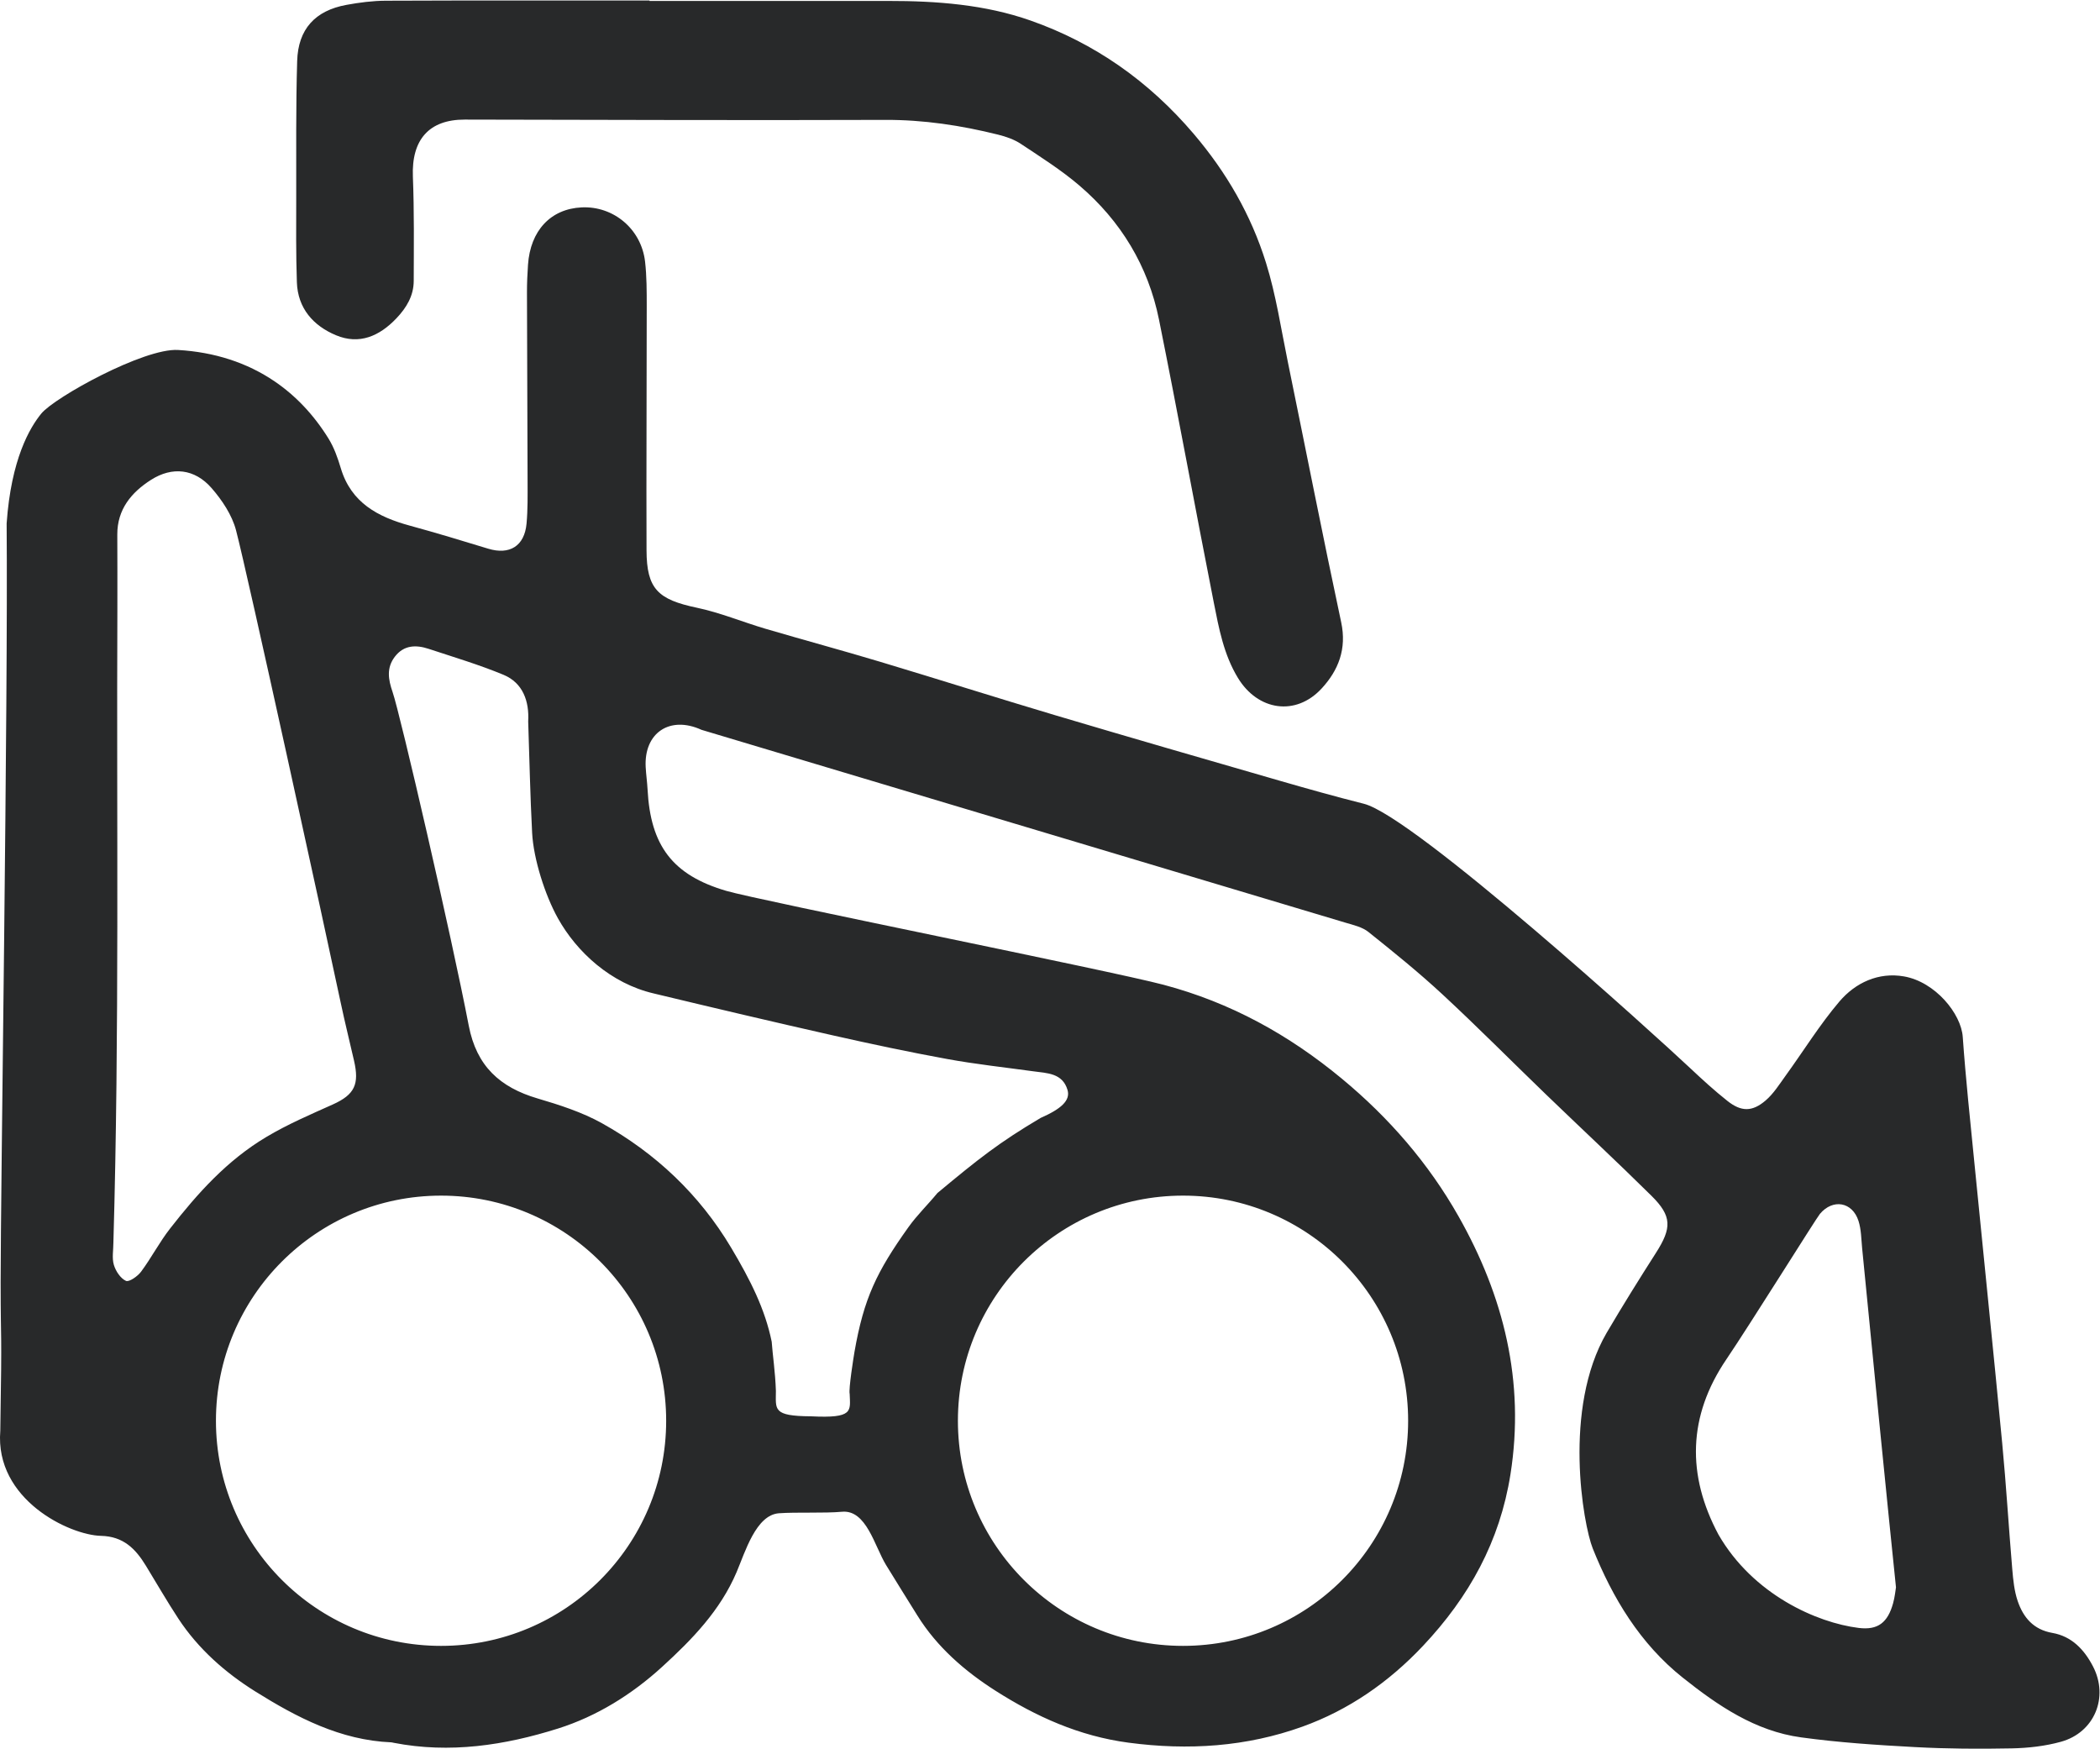
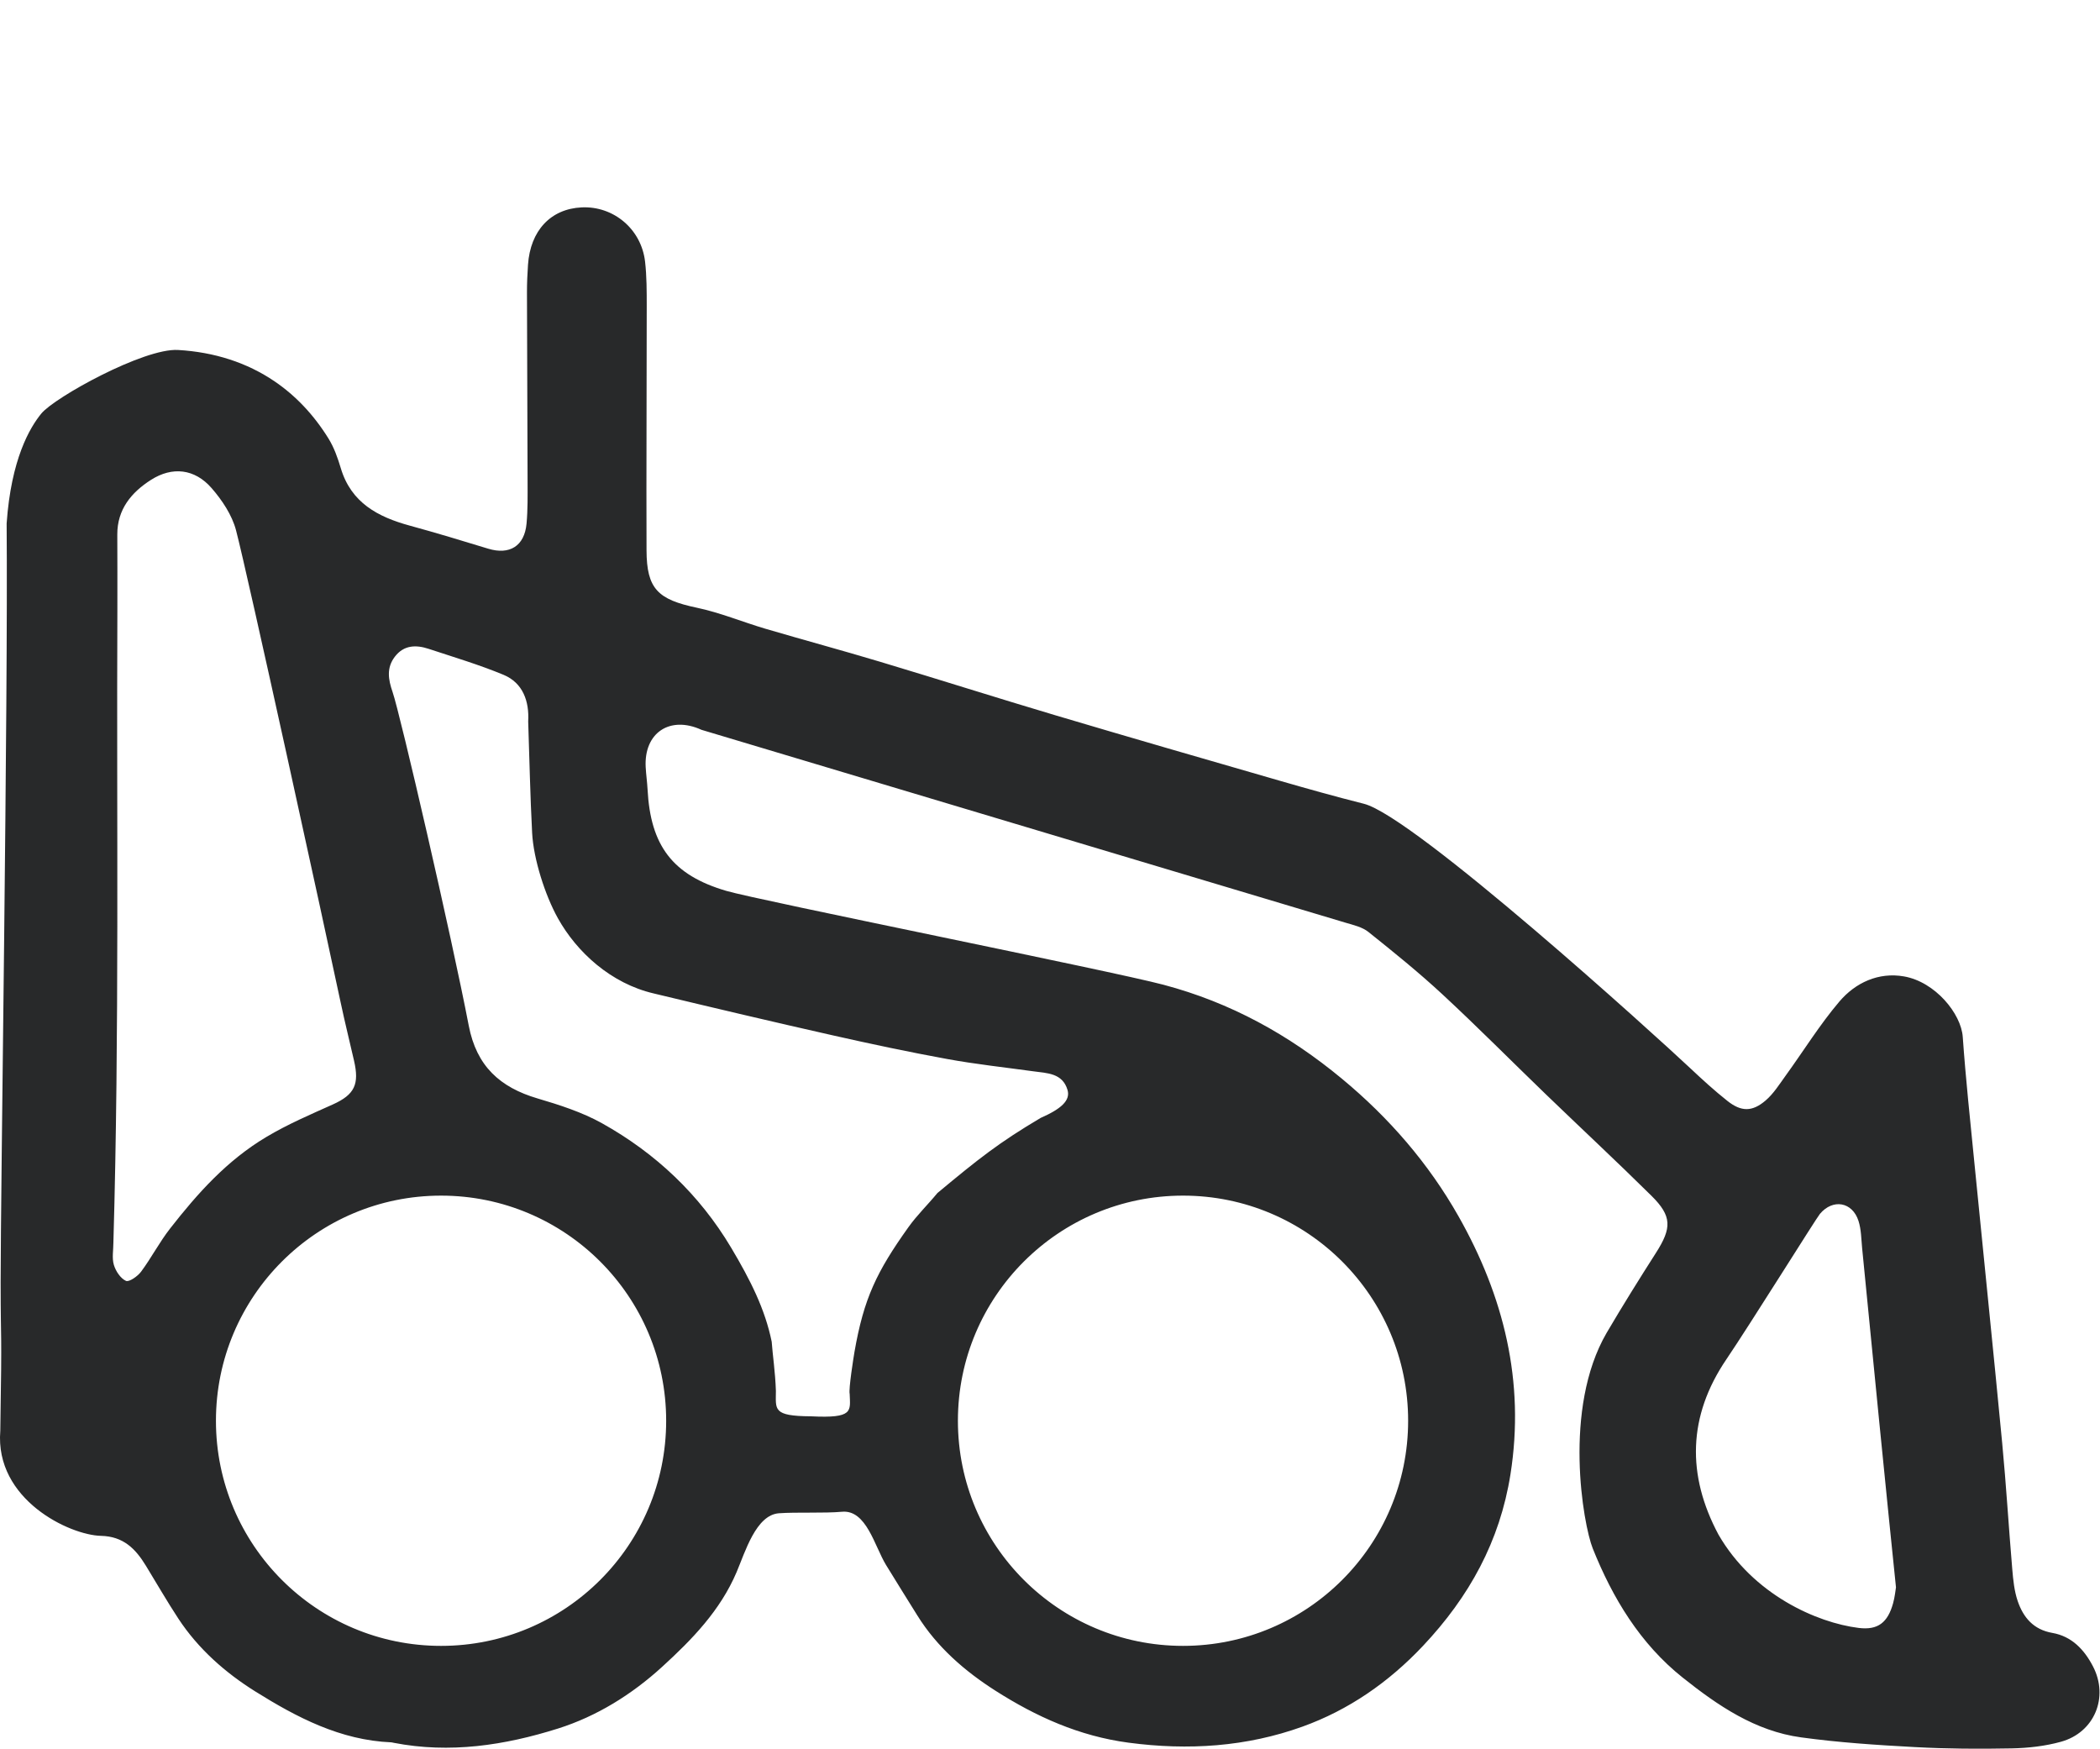
<svg xmlns="http://www.w3.org/2000/svg" xmlns:ns1="http://sodipodi.sourceforge.net/DTD/sodipodi-0.dtd" xmlns:ns2="http://www.inkscape.org/namespaces/inkscape" version="1.1" id="svg3732" xml:space="preserve" width="261.267" height="217.547" viewBox="0 0 261.267 217.547" ns1:docname="MPT.svg" ns2:version="0.92.3 (2405546, 2018-03-11)">
  <defs id="defs3736" />
  <ns1:namedview pagecolor="#ffffff" bordercolor="#666666" borderopacity="1" objecttolerance="10" gridtolerance="10" guidetolerance="10" ns2:pageopacity="0" ns2:pageshadow="2" ns2:window-width="2560" ns2:window-height="1387" id="namedview3734" showgrid="false" ns2:zoom="5.5114609" ns2:cx="130.63333" ns2:cy="108.77334" ns2:window-x="1600" ns2:window-y="28" ns2:window-maximized="1" ns2:current-layer="g3740" />
  <g id="g3740" ns2:groupmode="layer" ns2:label="ink_ext_XXXXXX" transform="matrix(1.333,0,0,-1.333,0,217.547)">
    <g id="g3742" transform="scale(0.1)">
      <path d="m 1255.96,770.852 c 7.31,-2.168 15.48,-4.016 21.21,-8.594 23.51,-18.789 46.99,-37.754 69.06,-58.215 32.83,-30.43 64.36,-62.273 96.6,-93.363 32.79,-31.621 66.16,-62.668 98.56,-94.692 19.18,-18.968 19.03,-29.988 4.19,-53.187 -15.76,-24.66 -31.25,-49.52 -46.08,-74.742 -41.08,-70.637 -21.87,-178.789 -12.97,-201.09 18.43,-46.129 44.18,-88.918 83.96,-120.59 32.81,-26.129 67.7,-49.957 110.46,-55.797 35.15,-4.832 70.72,-7.16 106.18,-9.07 30.12,-1.633 60.37,-1.801 90.53,-1.203 15.35,0.32 31.07,2.07 45.82,6.152 31.36,8.648 44.89,41.551 30.01,70.27 -8.14,15.738 -19.86,28.18 -38.03,31.352 -17.66,3.078 -27.1,14.488 -32.31,29.777 -3.16,9.34 -4.18,19.551 -5.03,29.481 -3.35,39.308 -5.68,78.719 -9.43,118.012 -8.31,87.046 -17.32,174.039 -25.91,261.07 -3.88,39.269 -8.11,78.527 -10.89,117.894 -1.52,21.661 -25.66,51.379 -54.93,56.457 -23.67,4.11 -45.2,-5.824 -60.2,-23.457 -18.4,-21.652 -33.47,-46.125 -50.2,-69.214 -5.82,-8.051 -11.28,-16.832 -18.71,-23.18 -12.51,-10.703 -22.77,-10.543 -35.61,-0.363 -12.11,9.589 -23.56,20.07 -34.82,30.656 -31.53,29.66 -257.51,234.863 -304.54,246.68 -26.2,6.593 -52.23,13.898 -78.18,21.398 -69.8,20.156 -139.59,40.312 -209.223,61.023 -54.786,16.289 -109.266,33.653 -164.024,50.074 -35.508,10.66 -71.312,20.31 -106.883,30.78 -21.48,6.31 -42.382,15.1 -64.191,19.67 -36.348,7.65 -46.836,17.52 -46.961,53.63 -0.281,75.87 0.203,151.74 0.184,227.62 0,13.91 0.031,27.94 -1.547,41.73 -3.489,30.39 -29.418,52.08 -59.235,50.64 -28.875,-1.39 -47.875,-21.68 -50.039,-53.63 -0.582,-8.49 -0.965,-17.03 -0.957,-25.53 0.137,-58.84 0.453,-117.68 0.571,-176.53 0.023,-13.15 0.242,-26.37 -0.965,-39.45 -1.922,-20.98 -15.887,-29.47 -35.825,-23.37 -24.332,7.45 -48.718,14.82 -73.257,21.53 -29.703,8.14 -54.637,21.31 -64.278,53.58 -2.859,9.58 -6.316,19.37 -11.554,27.79 -13.801,22.23 -30.672,39.92 -50.086,53.15 -25.953,17.67 -56.446,27.41 -90.25,29.39 -31.934,1.89 -115.332,-44.28 -127.645,-59.36 C 27.852,1232.94 10.398,1203.68 6.195,1143.49 7.598,975.535 0.535,518.898 0.594,435.281 0.645,369.469 1.996,403.09 0.277,296.719 -5.008,232.332 65.168,199.32 94.164,198.66 115.164,198.199 126.523,186.582 136.18,170.75 146.223,154.32 155.836,137.602 166.398,121.512 184.984,93.18 210.363,70.871 238.379,53.371 277,29.25 317.738,7.898 365.145,5.949 c 0.761,-0.027 1.523,-0.301 2.285,-0.438 52.355,-10.18 103.609,-2.371 153.32,13.297 36.27,11.422 69,31.852 97.102,57.48 27.871,25.422 54.363,52.57 69.652,88.543 8,18.828 18.082,53.34 39.508,54.906 16.105,1.184 42.718,-0.097 58.777,1.403 22.844,2.121 30.402,-32.02 41.145,-49.629 9.617,-15.762 19.461,-31.391 29.207,-47.09 18.379,-29.613 44.453,-52.133 72.988,-70.32 37.746,-24.043 77.961,-42.332 124.091,-48.461 55.9,-7.441 110.21,-3.82 162.36,14.941 43.02,15.477 80.49,41.367 112.55,75.406 43.11,45.731 71.72,97.5 81.63,160.114 13.69,86.617 -6.38,166.457 -48.54,240.878 -27.86,49.168 -64.67,91.77 -108.79,128.309 -49.65,41.117 -103.87,71.059 -166.5,87.68 -48.72,12.941 -377.739,78.73 -408.106,87.636 -50.23,14.727 -70.676,42.325 -73.429,94.551 -0.368,6.953 -1.375,13.867 -1.758,20.821 -1.789,32.097 22.562,48.418 52.078,34.921 M 894.043,306.059 c 0,116.05 94.07,210.113 210.107,210.113 116.03,0 210.1,-94.063 210.1,-210.113 0,-116.028 -94.07,-210.09 -210.1,-210.09 -116.037,0 -210.107,94.062 -210.107,210.09 M 310.648,601.27 c -21.007,-9.438 -41.894,-18.34 -61.988,-30.309 -36.914,-21.981 -64.238,-52.652 -89.926,-85.52 -9.914,-12.703 -17.425,-27.269 -27.046,-40.222 -3.219,-4.34 -11.258,-9.938 -14.161,-8.59 -5.086,2.34 -9.531,9.109 -11.257,14.91 -1.895,6.402 -0.434,13.781 -0.434,20.75 5.676,197.098 2.863,394.266 3.715,591.411 0.097,23.17 -0.031,46.33 -0.071,69.51 -0.054,23.45 13.168,39.27 31.411,50.93 19.937,12.74 40.855,10.41 56.582,-7.64 9.84,-11.29 19.054,-25.11 22.804,-39.31 10.469,-39.51 83.004,-371.475 97.715,-440.96 3.844,-18.144 8.324,-36.152 12.465,-54.226 4.977,-21.754 0.719,-31.504 -19.809,-40.734 m 101,-85.098 c 116.047,0 210.106,-94.063 210.106,-210.113 0,-116.028 -94.059,-210.09 -210.106,-210.09 -116.035,0 -210.101,94.062 -210.101,210.09 0,116.05 94.066,210.113 210.101,210.113 m 198.747,188.625 c 55.582,-13.359 111.214,-26.504 166.984,-39.074 35.422,-7.981 70.969,-15.547 106.691,-22.063 26.555,-4.851 53.45,-7.742 80.215,-11.441 12.949,-1.789 27.414,-1.571 32.082,-17.481 2.879,-9.847 -6.262,-17.769 -25.058,-26.019 -38.868,-23 -57.911,-38.11 -96.418,-70.16 -8.809,-10.739 -18.914,-20.477 -26.953,-31.727 -29.727,-41.66 -41.719,-66.531 -50.426,-116.5 -0.797,-4.562 -5.598,-34.703 -4.485,-39.191 0.528,-16.09 3.918,-22.95 -36.211,-20.922 -36.007,0.211 -32.648,6.363 -32.648,23.73 -0.563,17.352 -3.141,34.422 -3.918,45.891 -6.164,30.242 -19.742,57.351 -37.922,87.851 -29.476,49.457 -70.371,88.09 -120.469,116.028 -18.613,10.363 -39.609,17.101 -60.211,23.172 -35.023,10.339 -56.878,30.113 -64.136,67.847 -16.039,83.465 -64.043,291.102 -71.114,311.473 -4.066,11.711 -5.824,22.539 2.125,32.929 8.364,10.95 19.723,11.23 31.504,7.34 23.414,-7.74 47.164,-14.79 69.895,-24.23 18.242,-7.582 24.125,-24.84 23.051,-43.488 1.172,-34.688 1.867,-69.395 3.679,-104.055 1.278,-24.375 12.059,-58.144 24.012,-79.598 17.625,-31.671 49.539,-61.027 89.731,-70.312 M 1769.57,150.621 c -0.49,-2.859 -1.06,-9.062 -2.71,-14.949 -4.98,-17.852 -14.02,-25.203 -32.09,-22.953 -39.09,4.84 -98.6,31.152 -130.86,87.09 -29.72,55.562 -28.59,110.55 7.33,163.531 22.04,32.512 83.94,131.742 87.33,135.769 12.11,14.411 30.31,11.262 36.03,-6.558 2.54,-7.93 2.56,-16.719 3.36,-25.16 5.6,-58.411 26.38,-267.403 31.61,-316.77" style="fill:#28292a;fill-opacity:1;fill-rule:nonzero;stroke:none" id="path3744" ns2:connector-curvature="0" />
-       <path d="m 606.191,1631.11 c 74.286,0 148.579,-0.06 222.872,0.02 45.125,0.05 90.359,-3.36 132.753,-18.28 59.864,-21.06 110.444,-56.6 152.274,-105.74 30.74,-36.11 53.59,-75.77 67.47,-120.26 9.4,-30.07 14.05,-61.64 20.41,-92.61 16.63,-81.02 32.53,-162.18 49.81,-243.05 5.28,-24.77 -2.57,-44.76 -18.26,-61.725 -24.16,-26.164 -59.48,-20.774 -78.12,9.851 -13.22,21.734 -17.75,46.134 -22.53,70.314 -17.36,87.97 -33.43,176.21 -51.15,264.11 -10.09,49.97 -35.57,91.99 -74.26,125.08 -16.933,14.48 -36.007,26.52 -54.628,38.89 -6.269,4.17 -13.898,6.8 -21.289,8.64 -34.602,8.62 -69.523,13.92 -105.48,13.77 -130.782,-0.46 -261.555,0.06 -392.333,0.28 -33.332,0.05 -49.734,-18.8 -48.371,-53.25 1.274,-32.4 0.871,-64.86 0.782,-97.31 -0.039,-13.86 -6.707,-24.97 -16.157,-34.91 -15.82,-16.64 -34.632,-24.91 -56.425,-15.78 -21.067,8.82 -35.621,25.04 -36.469,49.37 -0.91,26.28 -0.656,52.59 -0.613,78.9 0.078,42.54 -0.383,85.1 0.878,127.62 0.891,29.86 16.821,47.07 45.93,52.41 12.113,2.22 24.539,3.84 36.824,3.89 82.024,0.34 164.055,0.18 246.082,0.18 v -0.41" style="fill:#28292a;fill-opacity:1;fill-rule:nonzero;stroke:none" id="path3746" ns2:connector-curvature="0" />
    </g>
  </g>
</svg>